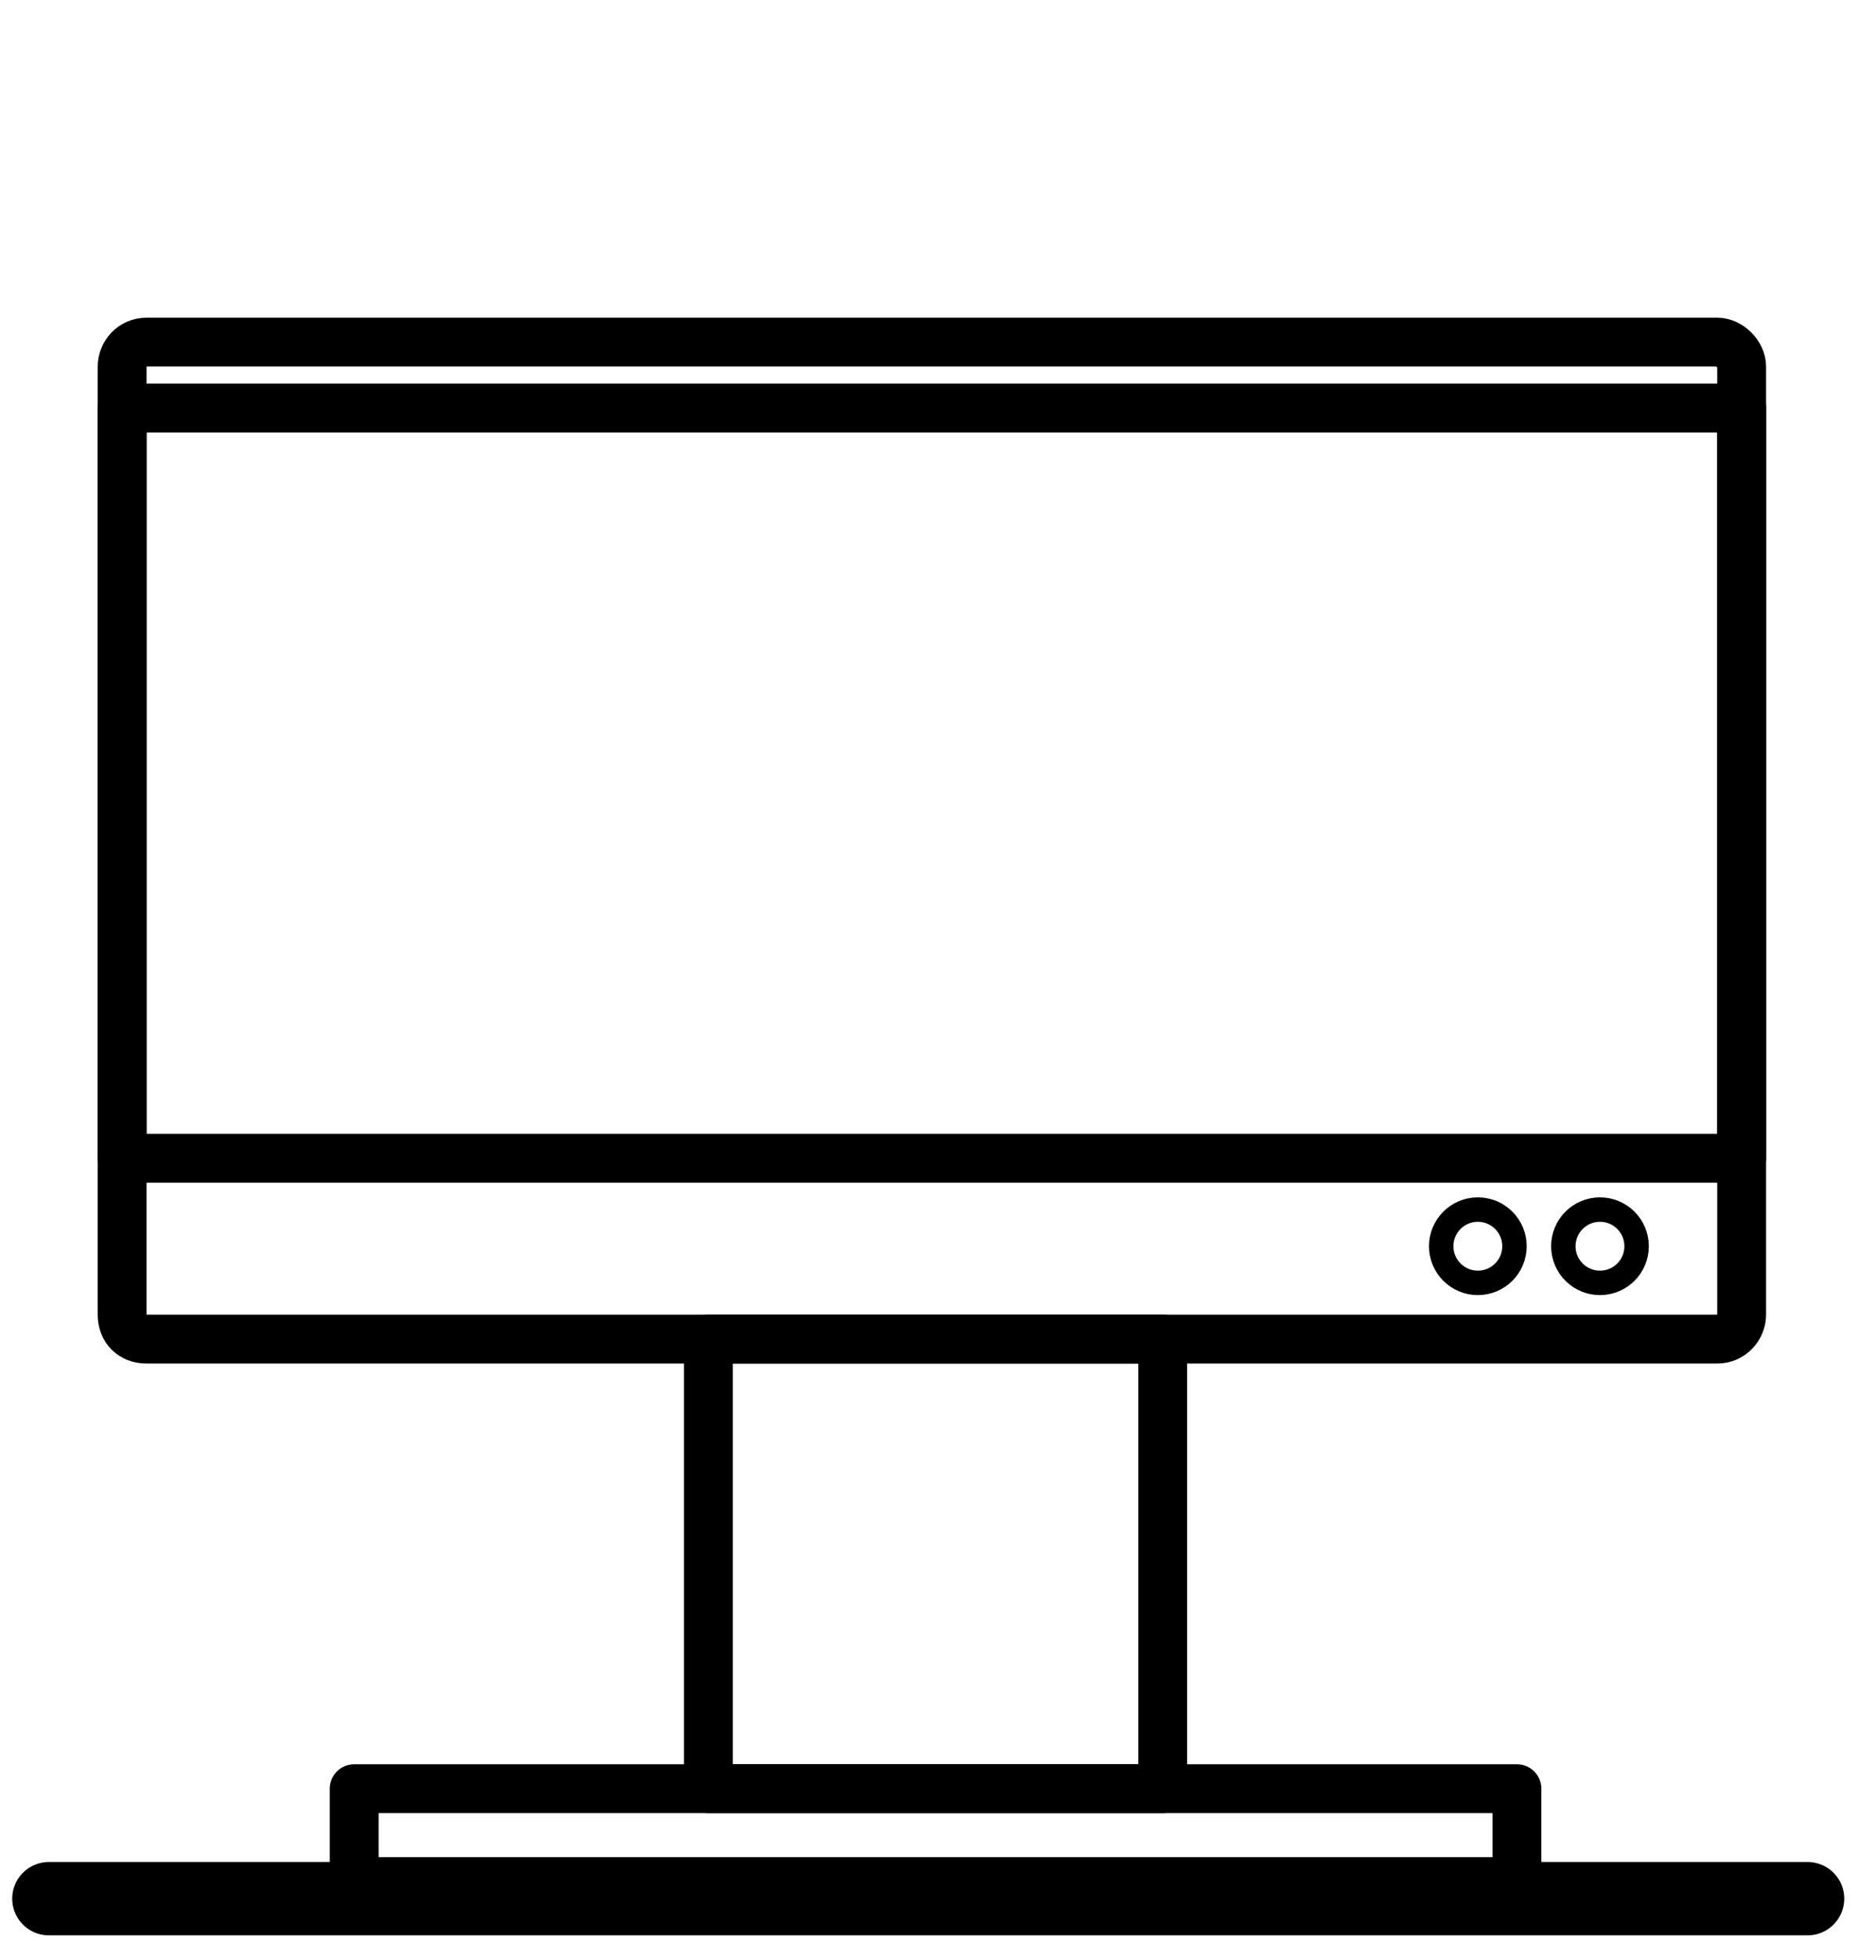
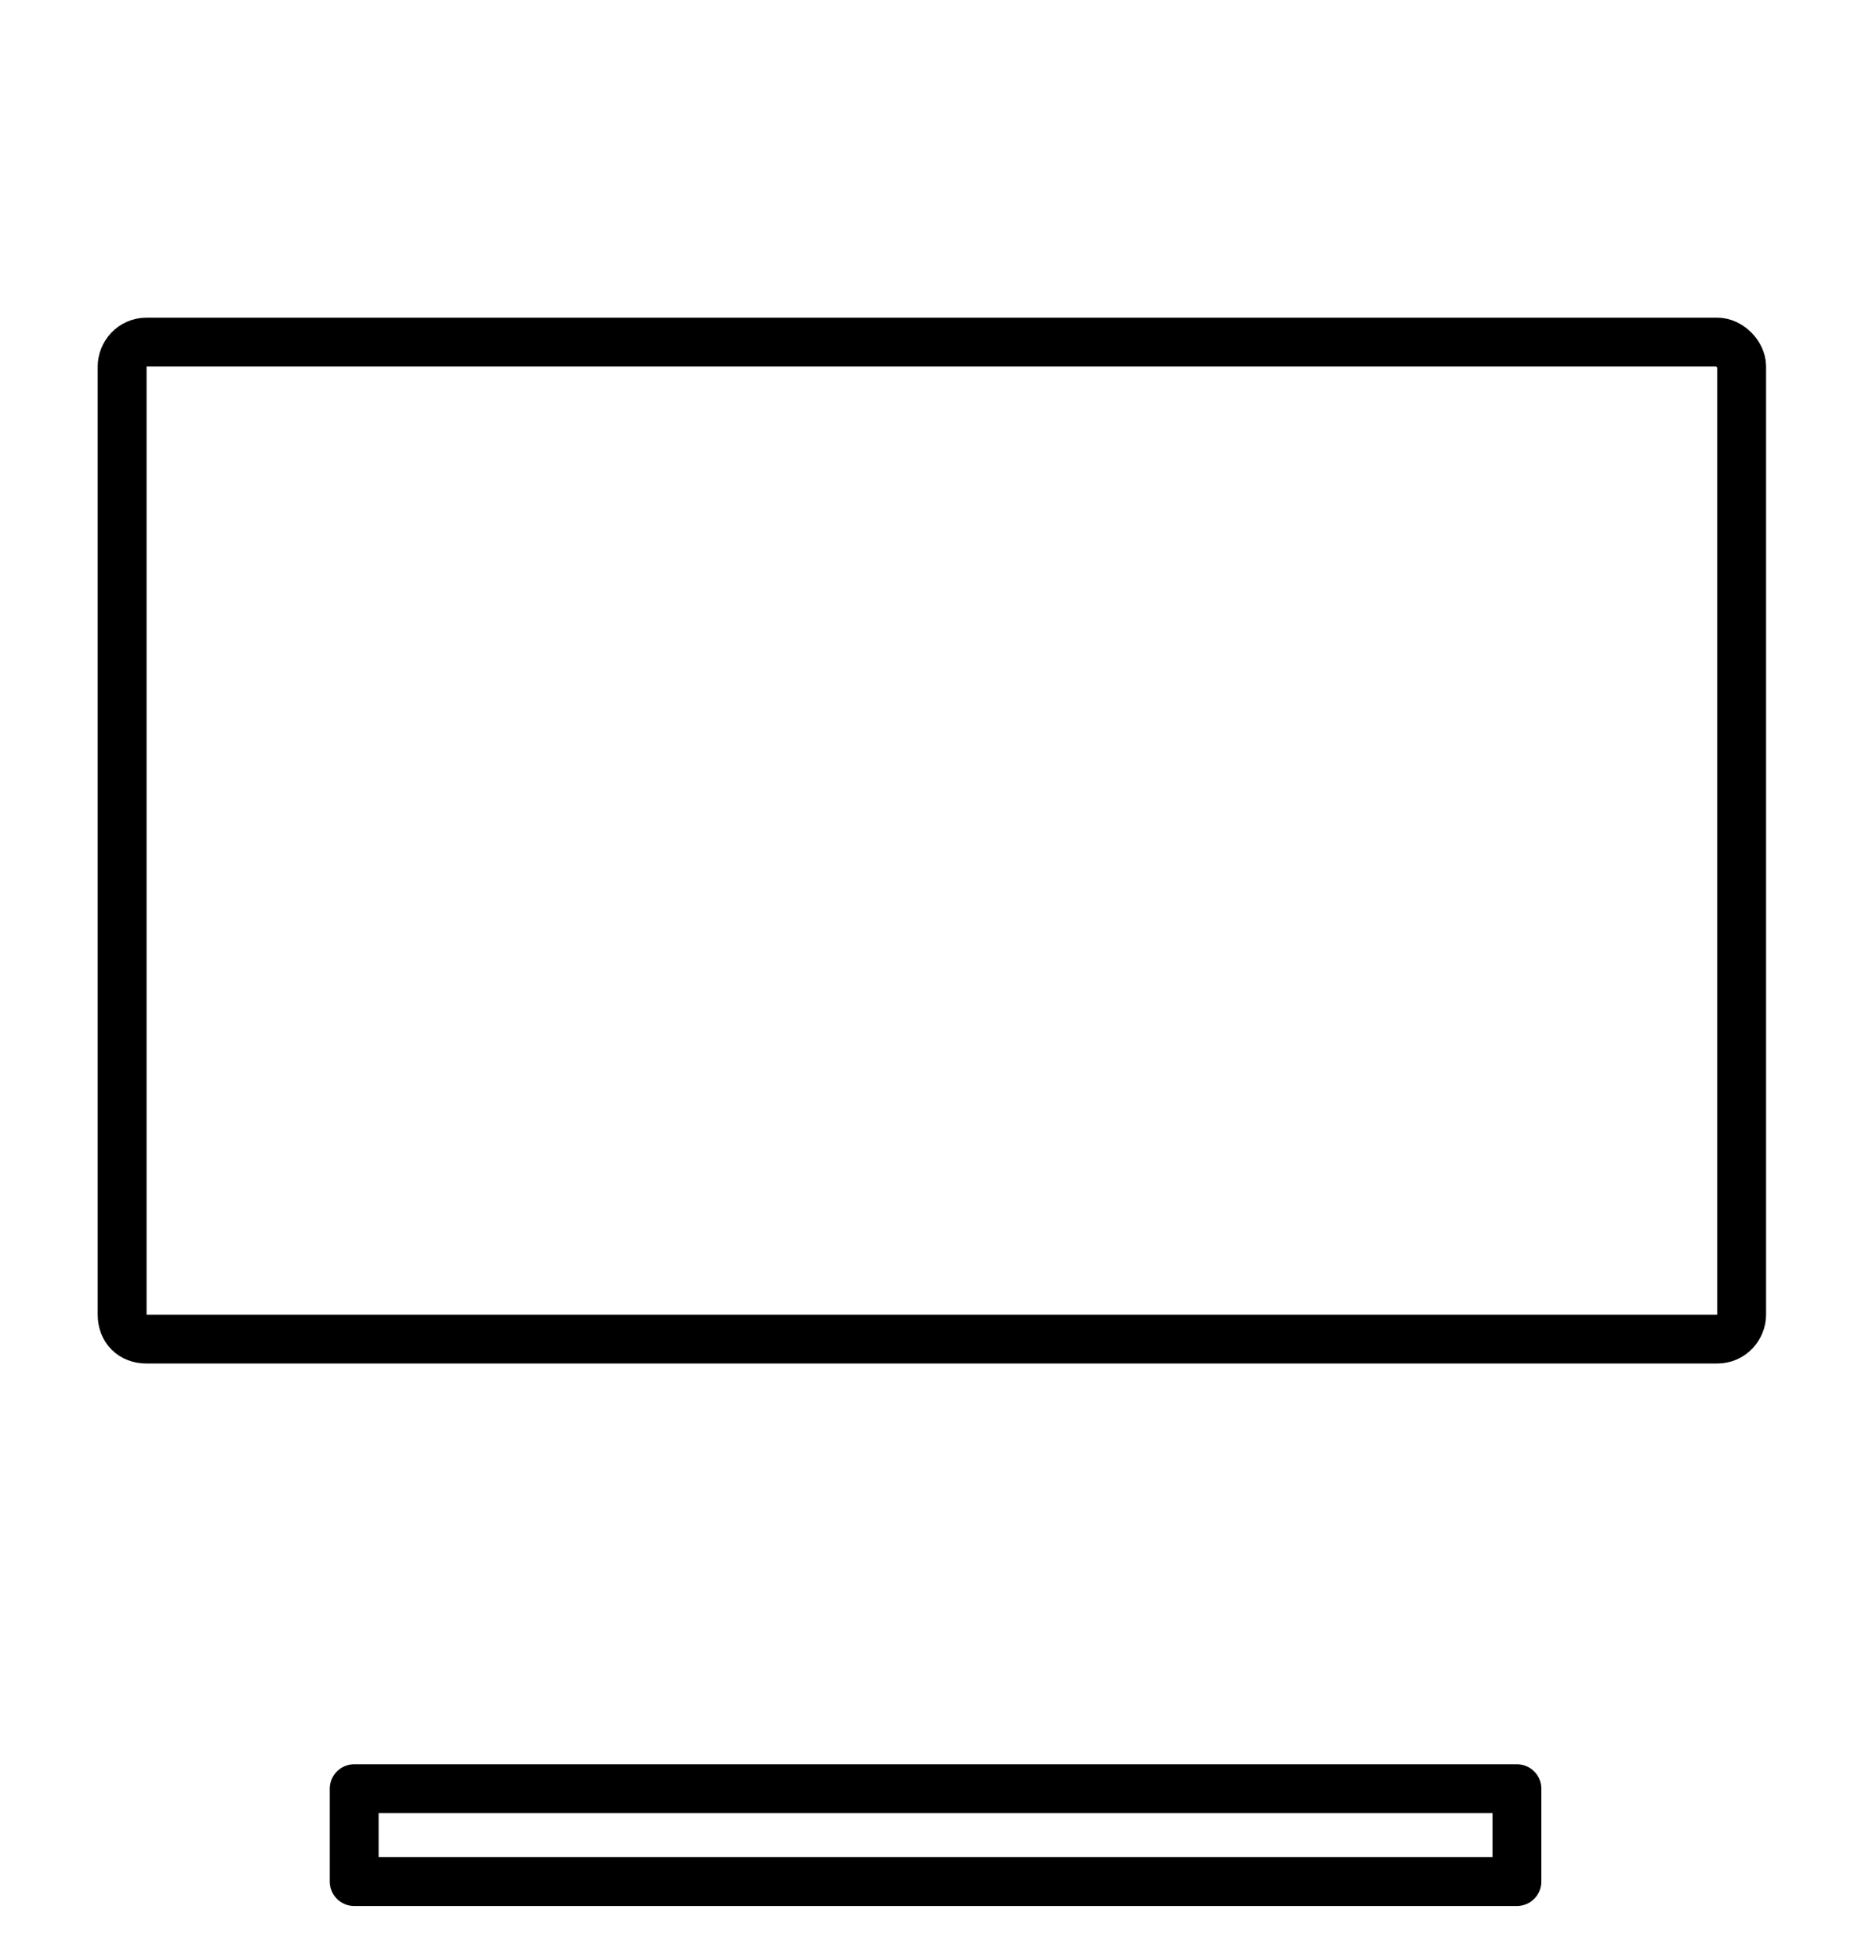
<svg xmlns="http://www.w3.org/2000/svg" version="1.1" id="Layer_1" x="0px" y="0px" viewBox="-64 360.8 76.8 80.2" style="enable-background:new -64 360.8 76.8 80.2;" xml:space="preserve">
  <style type="text/css">
	.st0{fill:none;stroke:#000000;stroke-width:3;stroke-linecap:round;stroke-linejoin:round;stroke-miterlimit:10;}
	.st1{fill:none;stroke:#000000;stroke-width:2;stroke-linecap:round;stroke-linejoin:round;stroke-miterlimit:10;}
	.st2{fill:none;stroke:#000000;stroke-linecap:round;stroke-linejoin:round;stroke-miterlimit:10;}
</style>
-   <line id="XMLID_156_" class="st0" x1="-62" y1="438.5" x2="10" y2="438.5" />
  <path id="XMLID_81_" class="st1" d="M6.3,415.6H-58c-0.6,0-1-0.4-1-1v-38.8c0-0.5,0.4-1,1-1H6.3c0.5,0,1,0.5,1,1v38.8  C7.3,415.1,6.9,415.6,6.3,415.6z" />
-   <rect id="XMLID_210_" x="-59" y="377.5" class="st1" width="66.3" height="30.7" />
-   <rect id="XMLID_211_" x="-35" y="415.6" class="st1" width="18.6" height="18.4" />
  <rect id="XMLID_212_" x="-49.5" y="434" class="st1" width="47.6" height="3.8" />
-   <circle id="XMLID_213_" class="st2" cx="1.5" cy="411.8" r="1.5" />
-   <circle id="XMLID_1_" class="st2" cx="-3.5" cy="411.8" r="1.5" />
</svg>